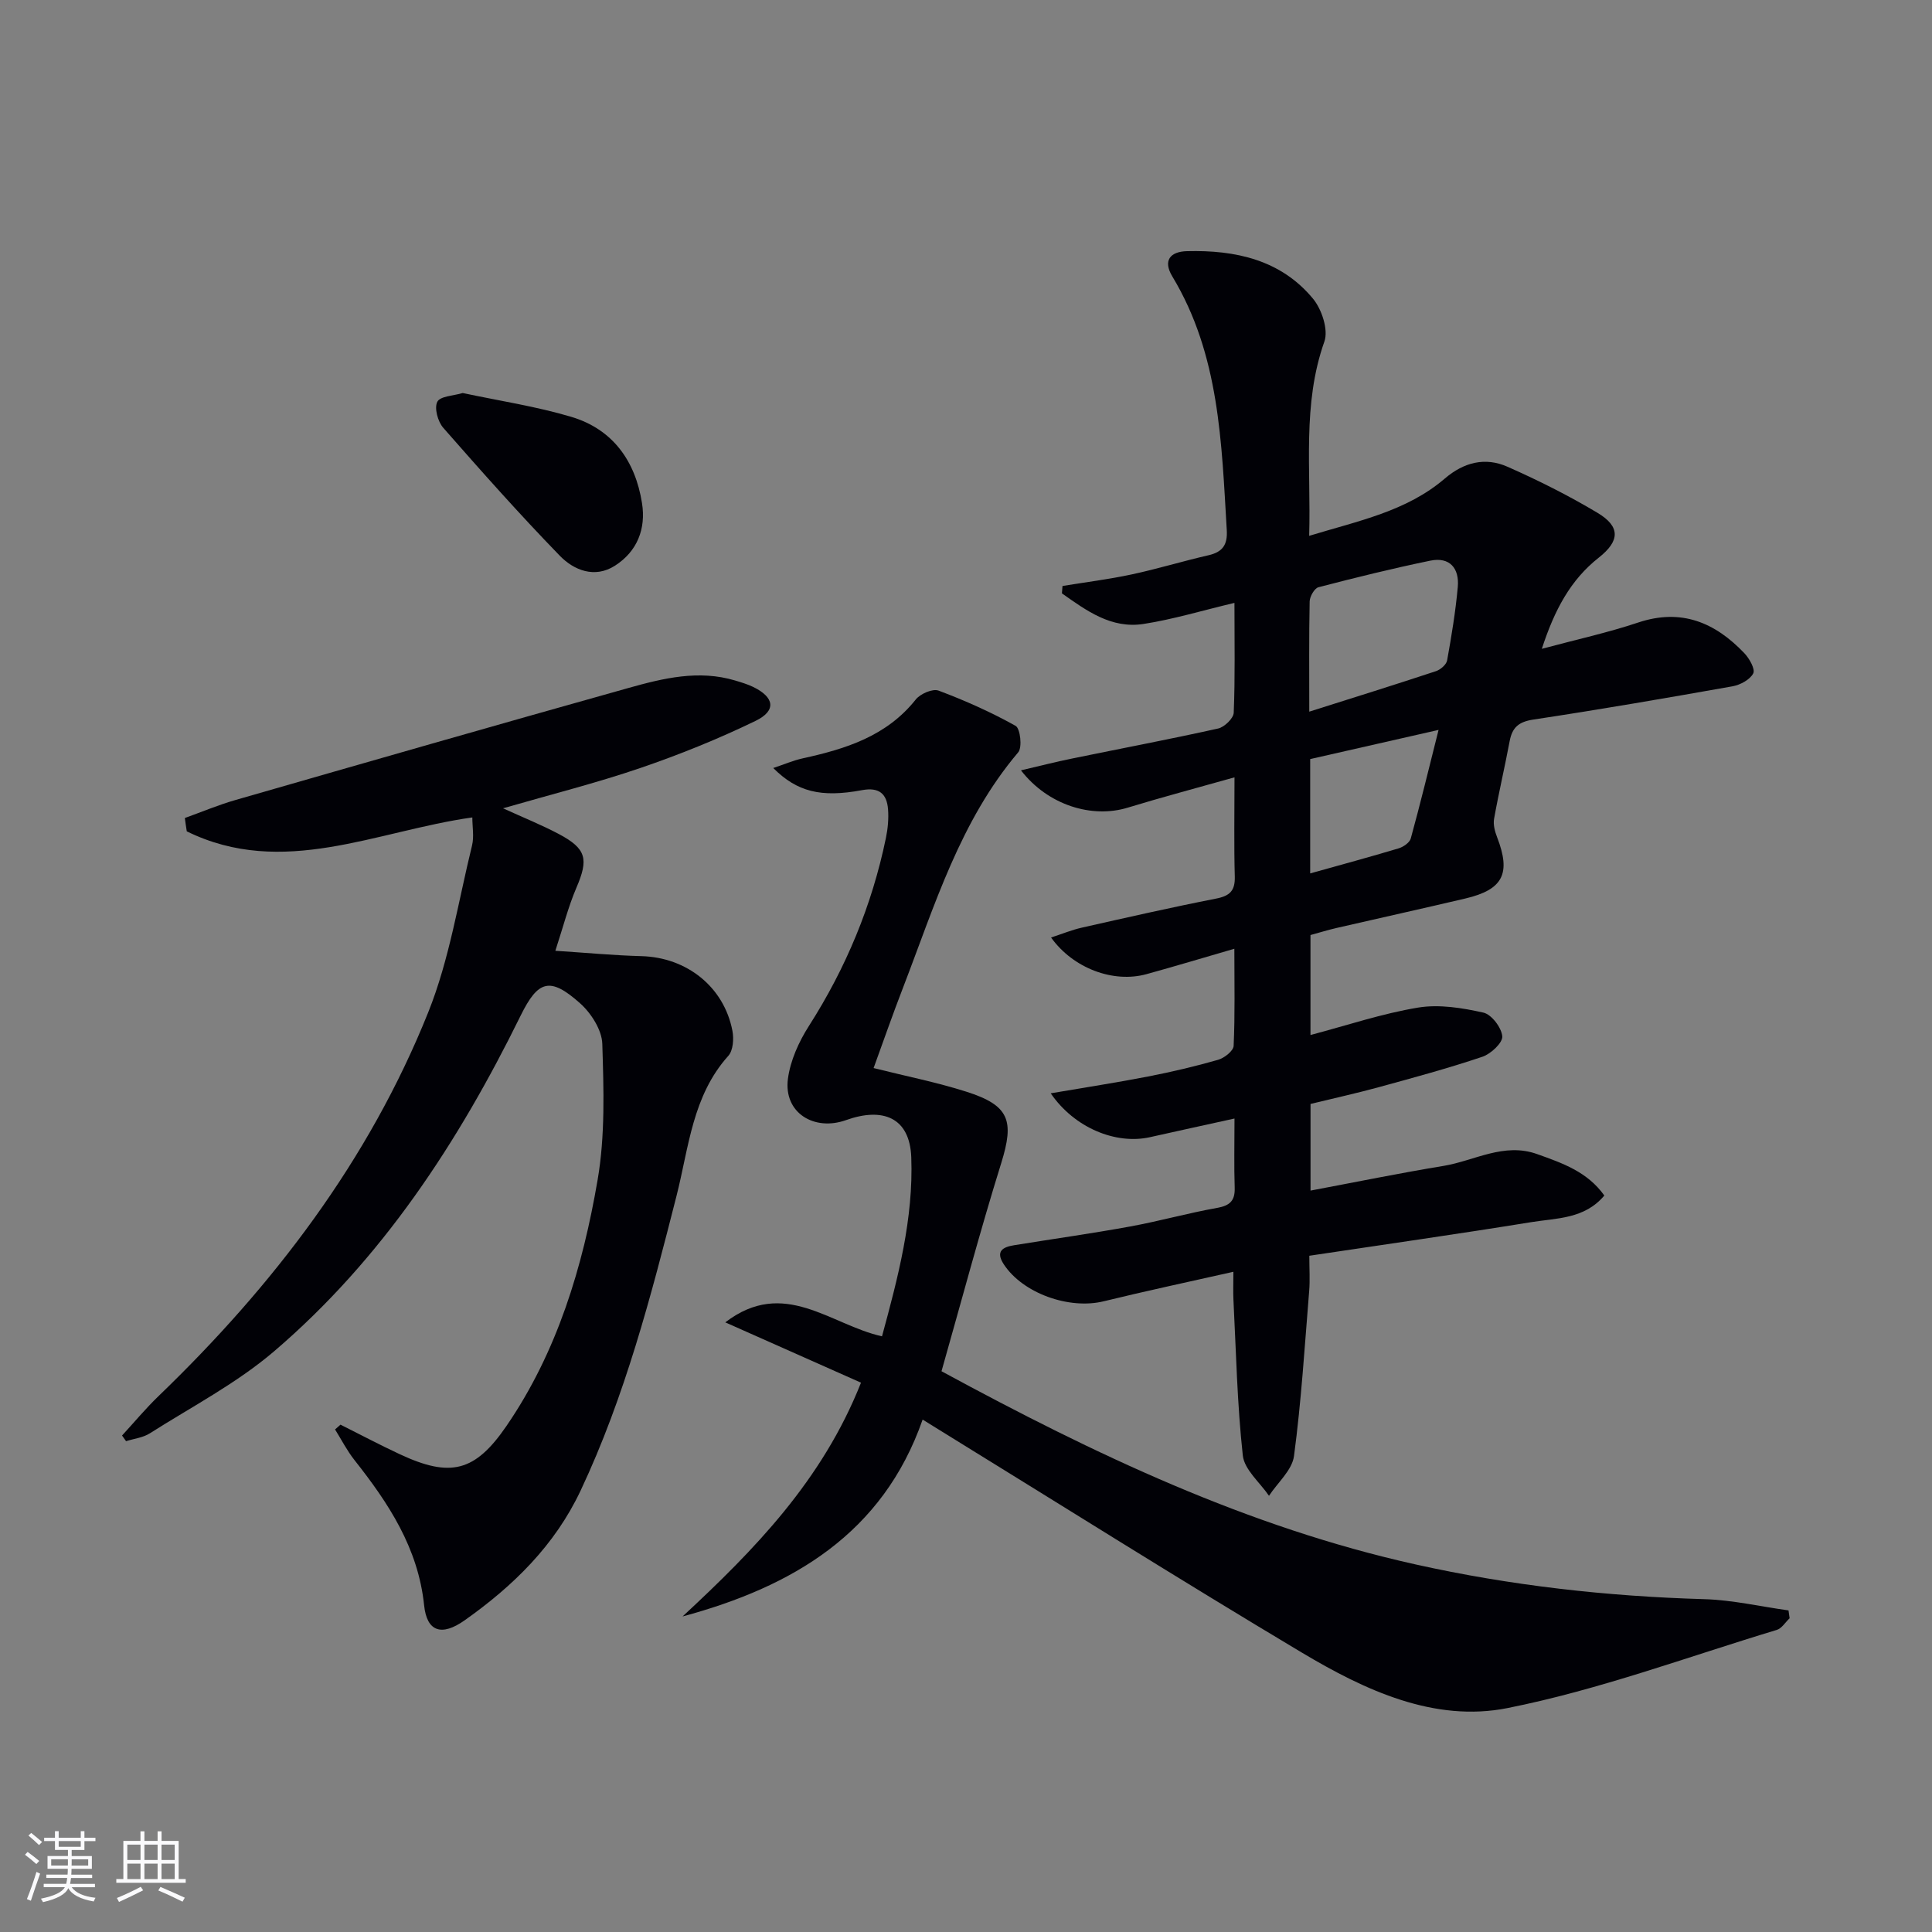
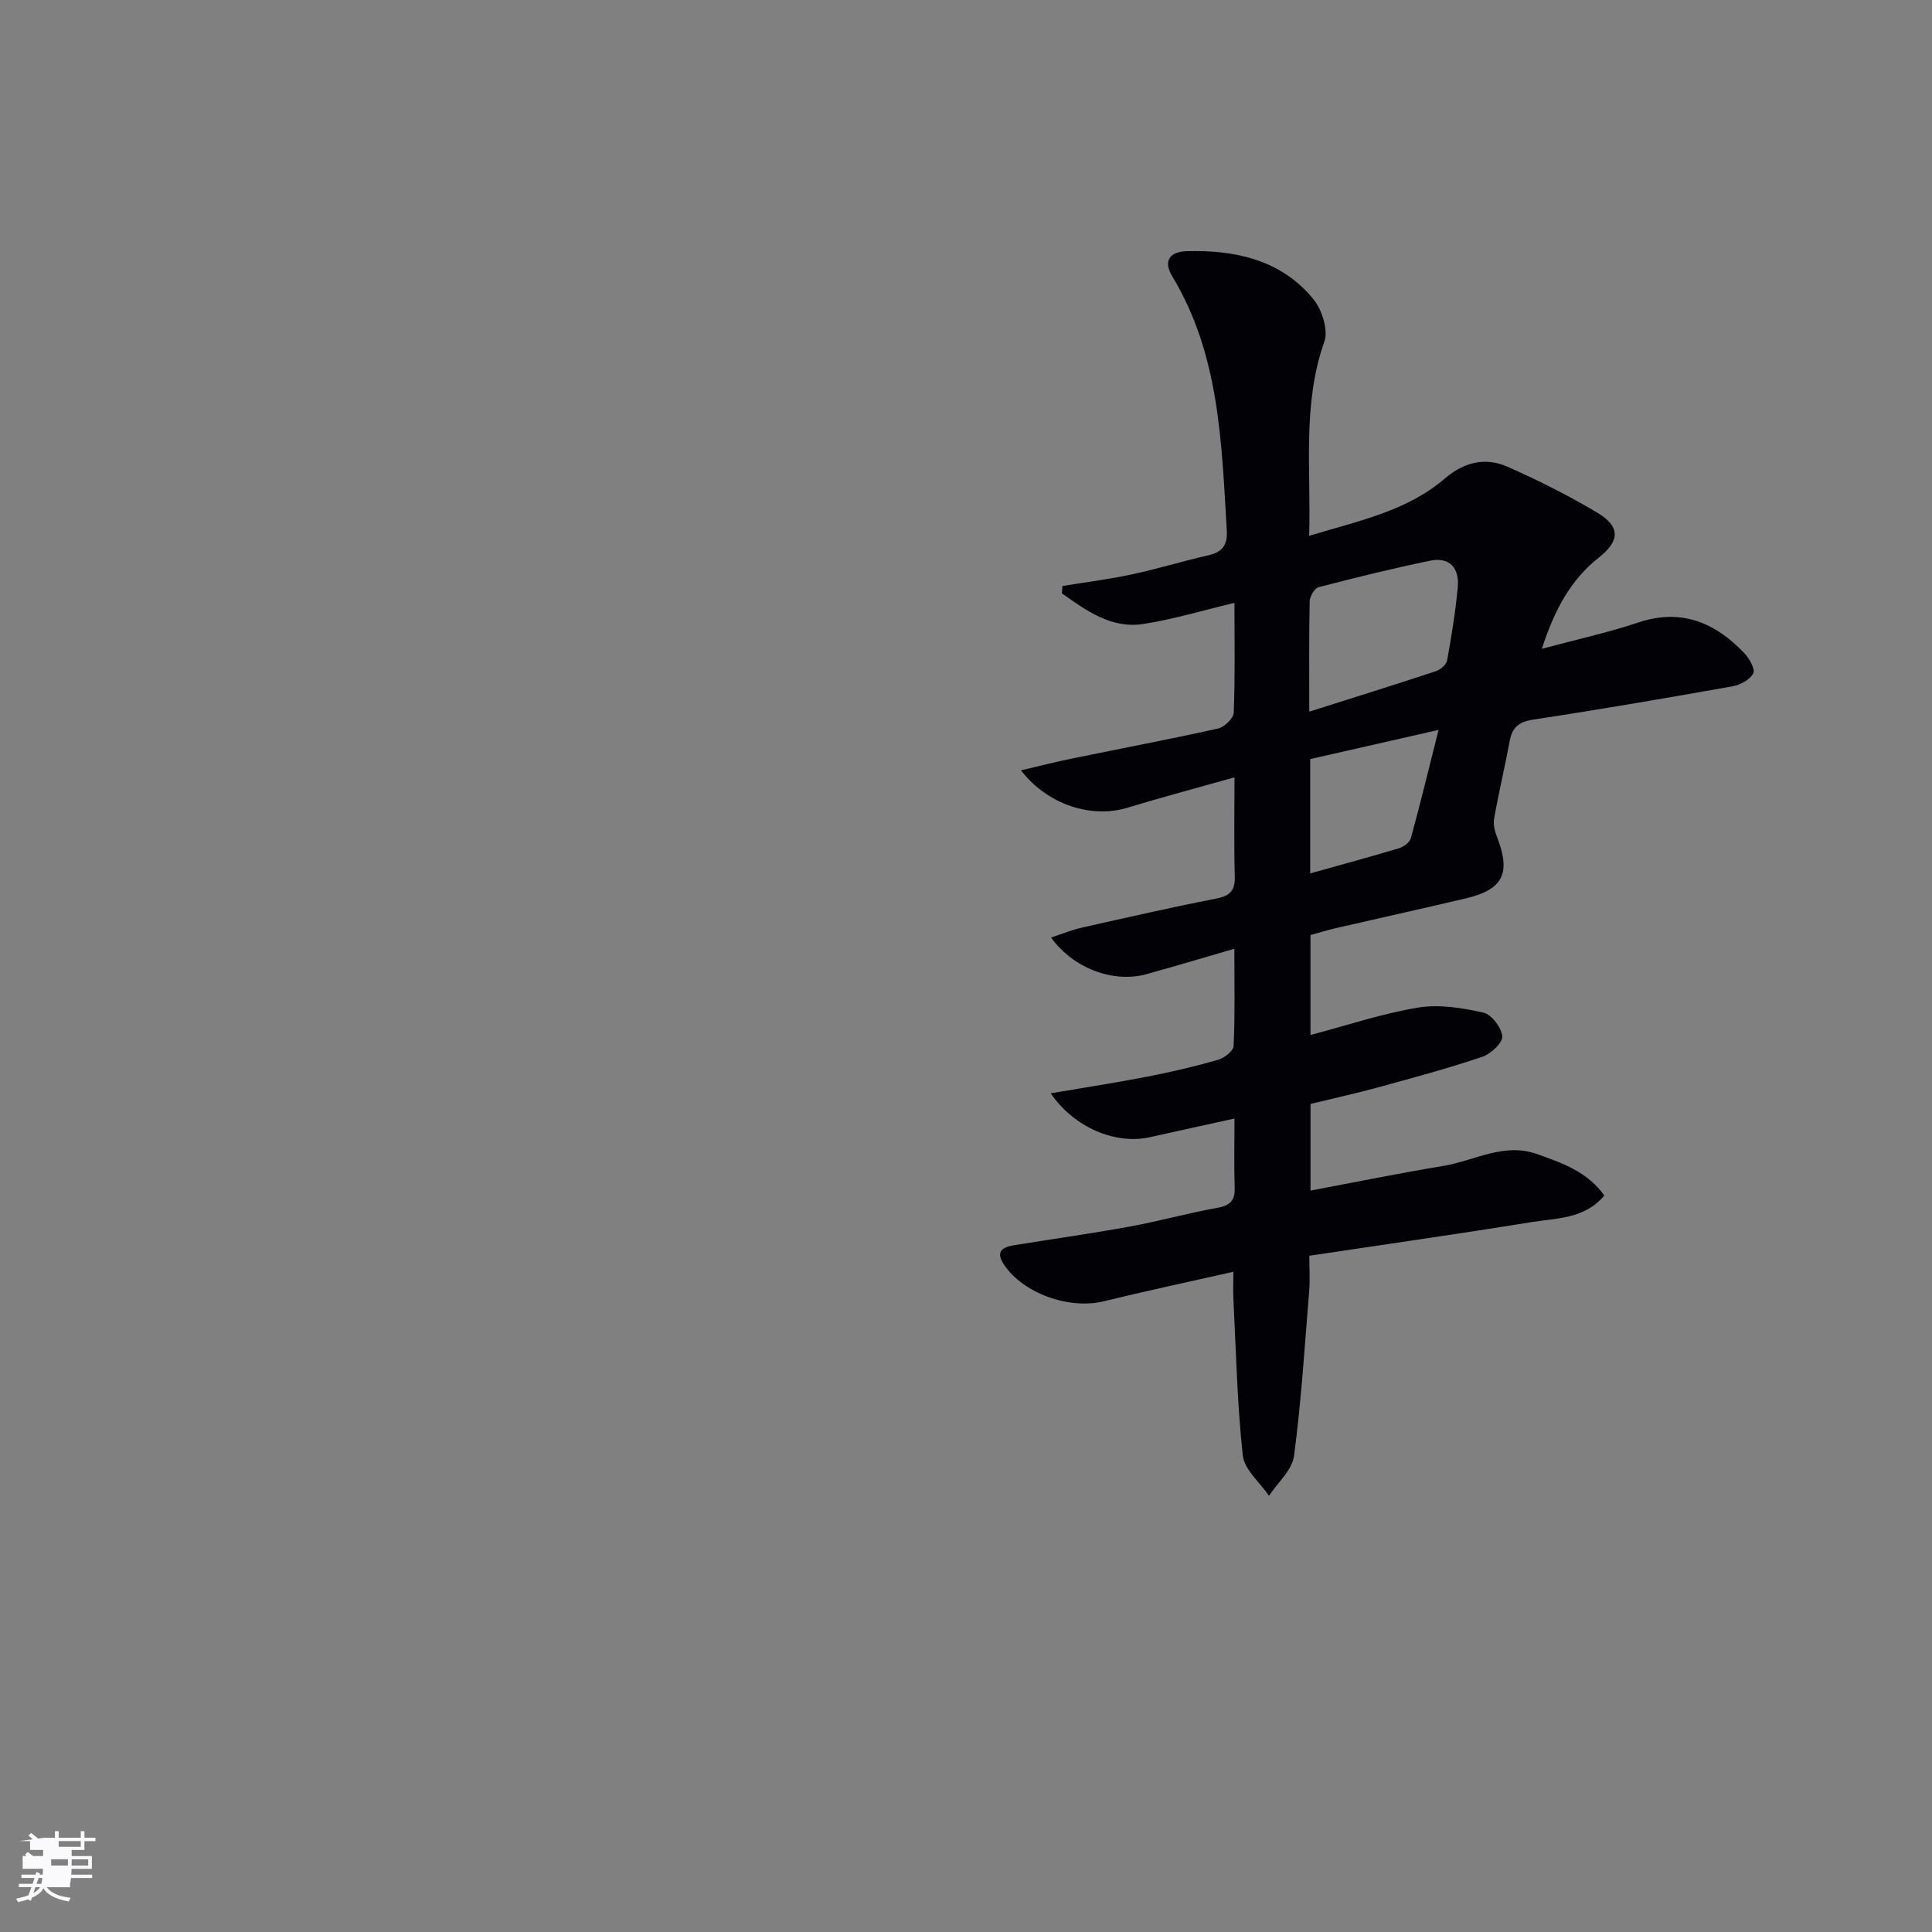
<svg xmlns="http://www.w3.org/2000/svg" enable-background="new 0 0 400 400" viewBox="0 0 400 400">
  <rect x="0" y="0" width="400" height="400" fill="#808080" stroke="none" />
  <g fill="#010106">
    <path d="m217.54 226.36c7.21-1.23 13.7-2.23 20.14-3.48 4.88-.95 9.74-2.09 14.52-3.46 1.29-.37 3.16-1.84 3.21-2.88.3-6.43.15-12.89.15-20.11-6.55 1.9-12.36 3.65-18.2 5.26-6.82 1.88-15.15-1.17-19.75-7.59 2.29-.74 4.33-1.59 6.45-2.06 9.23-2.08 18.46-4.18 27.74-6 2.85-.56 3.93-1.64 3.85-4.57-.18-6.46-.06-12.93-.06-20.53-7.9 2.23-15.05 4.12-22.12 6.28-7.39 2.26-16.5-.5-22.09-7.73 3.85-.9 7.21-1.76 10.61-2.45 10.07-2.07 20.18-3.98 30.21-6.21 1.3-.29 3.18-2.1 3.23-3.27.3-7.3.15-14.61.15-22.74-6.67 1.58-12.67 3.41-18.8 4.36-6.74 1.05-11.87-2.78-16.92-6.33.04-.51.08-1.02.12-1.53 4.77-.78 9.59-1.38 14.31-2.39 5.34-1.14 10.58-2.75 15.91-3.97 2.94-.67 3.97-2.17 3.79-5.2-1.08-18.09-1.48-36.29-11.27-52.52-2-3.31-.44-5.16 3.05-5.24 10-.25 19.4 1.77 26.08 9.85 1.81 2.19 3.21 6.43 2.35 8.86-4.61 13.02-2.75 26.31-3.15 40.23 10.16-3.1 20.15-5.06 28.09-11.87 3.96-3.39 8.37-4.47 12.96-2.44 6.37 2.81 12.65 5.96 18.62 9.53 4.8 2.86 4.68 5.83.29 9.29-5.86 4.62-9.16 10.81-11.79 18.88 7.15-1.92 13.66-3.34 19.94-5.44 8.95-2.99 15.95 0 22 6.36 1.04 1.09 2.28 3.31 1.83 4.17-.68 1.3-2.68 2.38-4.28 2.67-13.73 2.44-27.48 4.81-41.26 6.89-3.02.46-4.36 1.63-4.89 4.46-1.01 5.38-2.27 10.71-3.23 16.1-.21 1.2.17 2.62.63 3.8 2.9 7.5 1.25 10.84-6.55 12.68-8.89 2.09-17.8 4.06-26.7 6.11-1.75.4-3.48.94-5.39 1.46v20.7c7.63-2.02 14.85-4.45 22.28-5.68 4.36-.72 9.13.06 13.52 1.04 1.69.38 3.76 3.11 3.91 4.91.11 1.33-2.36 3.64-4.11 4.23-7.06 2.38-14.27 4.33-21.46 6.3-4.61 1.26-9.29 2.29-14.13 3.47v17.94c9.41-1.77 18.44-3.62 27.52-5.11 6.43-1.06 12.51-4.92 19.42-2.44 5.16 1.85 10.35 3.61 13.89 8.57-4.1 4.89-9.89 4.66-15.12 5.51-15.07 2.45-30.18 4.59-45.96 6.96 0 2.78.16 5.06-.03 7.3-.93 11.4-1.63 22.84-3.14 34.16-.39 2.93-3.38 5.5-5.18 8.24-1.89-2.78-5.1-5.41-5.42-8.35-1.17-10.69-1.39-21.49-1.94-32.25-.08-1.62-.01-3.24-.01-5.78-9.22 2.08-18.07 3.96-26.86 6.11-7.17 1.75-16.74-1.66-20.67-7.65-1.78-2.71-.23-3.58 2.13-3.96 8.01-1.3 16.05-2.42 24.03-3.88 6.04-1.1 11.97-2.78 18.01-3.85 2.68-.48 3.72-1.51 3.63-4.21-.15-4.48-.04-8.96-.04-14.29-6.14 1.35-11.84 2.59-17.54 3.87-7.04 1.55-15.59-1.92-20.51-9.09zm53.53-79.02c9.25-2.93 17.76-5.58 26.22-8.38.94-.31 2.16-1.35 2.32-2.23.91-5.04 1.75-10.12 2.21-15.22.34-3.83-1.65-6.27-5.7-5.43-7.76 1.6-15.47 3.5-23.14 5.5-.84.22-1.8 1.91-1.83 2.94-.15 7.31-.08 14.62-.08 22.82zm.19 33.49c6.33-1.77 12.35-3.4 18.32-5.19.98-.3 2.28-1.19 2.51-2.06 1.99-7.24 3.76-14.54 5.75-22.46-9.56 2.17-18.16 4.12-26.58 6.04z" />
-     <path d="m180.87 221.13c6.73 1.69 13.07 2.94 19.19 4.89 8.97 2.85 9.96 6.01 7.23 14.8-4.43 14.22-8.25 28.64-12.36 43.08 31.74 17.22 63.44 32.28 98.16 40 19.68 4.38 39.61 6.61 59.76 7.19 5.83.17 11.63 1.52 17.44 2.33.08.54.15 1.08.23 1.62-.88.83-1.63 2.11-2.67 2.42-18.54 5.6-36.84 12.42-55.75 16.18-15.14 3.02-29.53-3.71-42.5-11.45-25.27-15.08-50.18-30.77-75.24-46.21-.85-.52-1.69-1.05-3.34-2.07-8.25 23.62-26.94 34.61-49.7 40.76 14.88-13.81 28.93-28.16 36.94-48.4-9.11-4.05-18.22-8.1-28.1-12.49 12.19-9.33 21.75.52 32.45 2.89 3.31-12.17 6.53-24.37 6.06-37.05-.31-8.32-5.94-10.42-13.52-7.71-6.54 2.34-12.94-1.47-12.02-8.55.5-3.78 2.25-7.66 4.33-10.92 7.7-12.05 13.07-24.98 15.96-38.95.4-1.93.59-3.98.44-5.93-.25-3.18-1.81-4.63-5.37-3.97-8.56 1.6-13.48.33-18.4-4.58 2.23-.74 4.14-1.57 6.14-2.01 8.9-1.95 17.34-4.59 23.37-12.18.94-1.18 3.5-2.29 4.71-1.84 5.47 2.05 10.86 4.45 15.96 7.3.97.54 1.41 4.45.54 5.48-12.04 14.21-17.28 31.68-23.78 48.55-2.15 5.55-4.1 11.15-6.16 16.82z" />
-     <path d="m38.27 169.36c3.48-1.25 6.91-2.7 10.46-3.72 27.11-7.8 54.22-15.59 81.38-23.2 7.19-2.02 14.54-3.81 22.09-1.55 1.26.38 2.55.76 3.73 1.33 4.41 2.14 4.87 4.91.5 7.03-7.73 3.75-15.76 6.99-23.89 9.77-9.09 3.1-18.43 5.45-28.39 8.33 4.27 1.95 8.01 3.45 11.54 5.32 5.75 3.05 6.19 5.2 3.65 11.12-1.68 3.92-2.74 8.11-4.36 13.06 6.4.41 12.11.96 17.83 1.11 9.35.25 17.08 6.34 18.83 15.46.32 1.65.15 4.06-.84 5.17-7.46 8.3-8.18 18.97-10.74 29.03-5.28 20.76-10.66 41.49-19.85 60.99-5.36 11.37-13.97 19.76-24.01 26.86-4.74 3.35-7.82 2.39-8.39-3.1-1.23-11.87-7.36-21.14-14.43-30.09-1.54-1.95-2.69-4.21-4.01-6.33.38-.33.75-.66 1.13-.99 4.09 2.05 8.13 4.19 12.27 6.12 10.49 4.9 15.57 3.65 22.07-5.82 10.55-15.39 15.79-32.92 18.89-50.98 1.58-9.19 1.26-18.78.97-28.16-.09-2.89-2.32-6.37-4.61-8.41-6.22-5.54-8.69-4.76-12.29 2.55-12.89 26.21-28.69 50.41-51.07 69.53-7.75 6.62-17.05 11.46-25.73 16.98-1.41.89-3.26 1.09-4.9 1.61-.28-.39-.55-.78-.83-1.17 2.51-2.73 4.89-5.6 7.56-8.17 23.76-22.89 43.52-48.72 55.84-79.48 4.39-10.96 6.22-22.95 9.06-34.51.45-1.84.06-3.88.06-5.81-19.87 2.79-39.24 12.65-59.12 2.88-.15-.92-.28-1.84-.4-2.76z" />
-     <path d="m95.8 81.37c7.59 1.62 15.18 2.76 22.47 4.93 8.61 2.57 13.27 9.15 14.65 17.86.85 5.33-.99 10.03-5.63 12.98-4.17 2.65-8.47.93-11.39-2.08-8.32-8.57-16.26-17.51-24.13-26.49-1.13-1.29-1.89-4.09-1.23-5.38.58-1.18 3.35-1.24 5.26-1.82z" />
  </g>
-   <path d="m5.17 384 .55-.58c.85.61 1.65 1.24 2.4 1.87l-.59.64c-.83-.73-1.62-1.38-2.36-1.93m1.22 9.53-.82-.34c.71-1.76 1.37-3.64 1.98-5.63.24.13.5.25.76.36-.6 1.67-1.24 3.54-1.92 5.61m-.5-13.5.57-.54c.56.44 1.31 1.06 2.26 1.87l-.64.64c-.68-.66-1.41-1.32-2.19-1.97m3.25.46h2.24v-1.36h.77v1.36h4.57v-1.36h.76v1.36h2.28v.69h-2.28v1.84h-2.64v1.26h4.18v2.64h-4.21c0 .45-.02.86-.05 1.21h4.32v.69h-4.38c-.04.34-.1.75-.19 1.22h5.15v.69h-4.82c.87 1.19 2.51 1.92 4.93 2.19-.17.32-.3.57-.37.76-2.77-.49-4.52-1.41-5.26-2.76-.56 1.26-2.3 2.23-5.24 2.9-.12-.24-.26-.48-.43-.72 2.73-.55 4.38-1.34 4.96-2.38h-4.38v-.69h4.65c.1-.38.17-.79.21-1.22h-4.32v-.69h4.4c.03-.34.05-.75.05-1.21h-4.2v-2.64h4.23v-1.26h-2.69v-1.84h-2.24zm1.46 4.46v1.29h3.45c.01-.4.02-.57.01-.53v-.32-.45h-3.46zm1.55-2.59h4.57v-1.19h-4.57zm6.11 2.59h-3.42v.77c-.01.19-.01.37-.02.53h3.44z" fill="#fafafc" />
-   <path d="m32.63 379.16h.82v1.98h3.54v7.89h1.46v.78h-14.37v-.78h1.46v-7.89h3.54v-1.98h.82v1.98h2.73zm-3.49 11.48.5.73c-1.61.82-3.28 1.63-5 2.41-.13-.27-.28-.55-.44-.82 1.75-.72 3.4-1.49 4.94-2.32m-2.78-5.55h2.73v-3.18h-2.73zm0 3.95h2.73v-3.2h-2.73zm3.54-3.95h2.73v-3.18h-2.73zm0 3.95h2.73v-3.2h-2.73zm7.89 4.68c-1.84-.92-3.51-1.7-5.02-2.32l.45-.73c1.89.8 3.57 1.55 5.04 2.23zm-1.62-11.81h-2.73v3.18h2.73zm-2.73 7.13h2.73v-3.2h-2.73z" fill="#fafafc" />
+   <path d="m5.17 384 .55-.58c.85.61 1.65 1.24 2.4 1.87l-.59.64c-.83-.73-1.62-1.38-2.36-1.93m1.22 9.53-.82-.34c.71-1.76 1.37-3.64 1.98-5.63.24.13.5.25.76.36-.6 1.67-1.24 3.54-1.92 5.61m-.5-13.5.57-.54c.56.44 1.31 1.06 2.26 1.87l-.64.64c-.68-.66-1.41-1.32-2.19-1.97m3.25.46h2.24v-1.36h.77v1.36h4.57v-1.36h.76v1.36h2.28v.69h-2.28v1.84h-2.64v1.26h4.18v2.64h-4.21c0 .45-.02.86-.05 1.21h4.32v.69h-4.38c-.04.34-.1.75-.19 1.22v.69h-4.82c.87 1.19 2.51 1.92 4.93 2.19-.17.32-.3.57-.37.76-2.77-.49-4.52-1.41-5.26-2.76-.56 1.26-2.3 2.23-5.24 2.9-.12-.24-.26-.48-.43-.72 2.73-.55 4.38-1.34 4.96-2.38h-4.38v-.69h4.65c.1-.38.17-.79.21-1.22h-4.32v-.69h4.4c.03-.34.05-.75.05-1.21h-4.2v-2.64h4.23v-1.26h-2.69v-1.84h-2.24zm1.46 4.46v1.29h3.45c.01-.4.02-.57.01-.53v-.32-.45h-3.46zm1.55-2.59h4.57v-1.19h-4.57zm6.11 2.59h-3.42v.77c-.01.19-.01.37-.02.53h3.44z" fill="#fafafc" />
</svg>